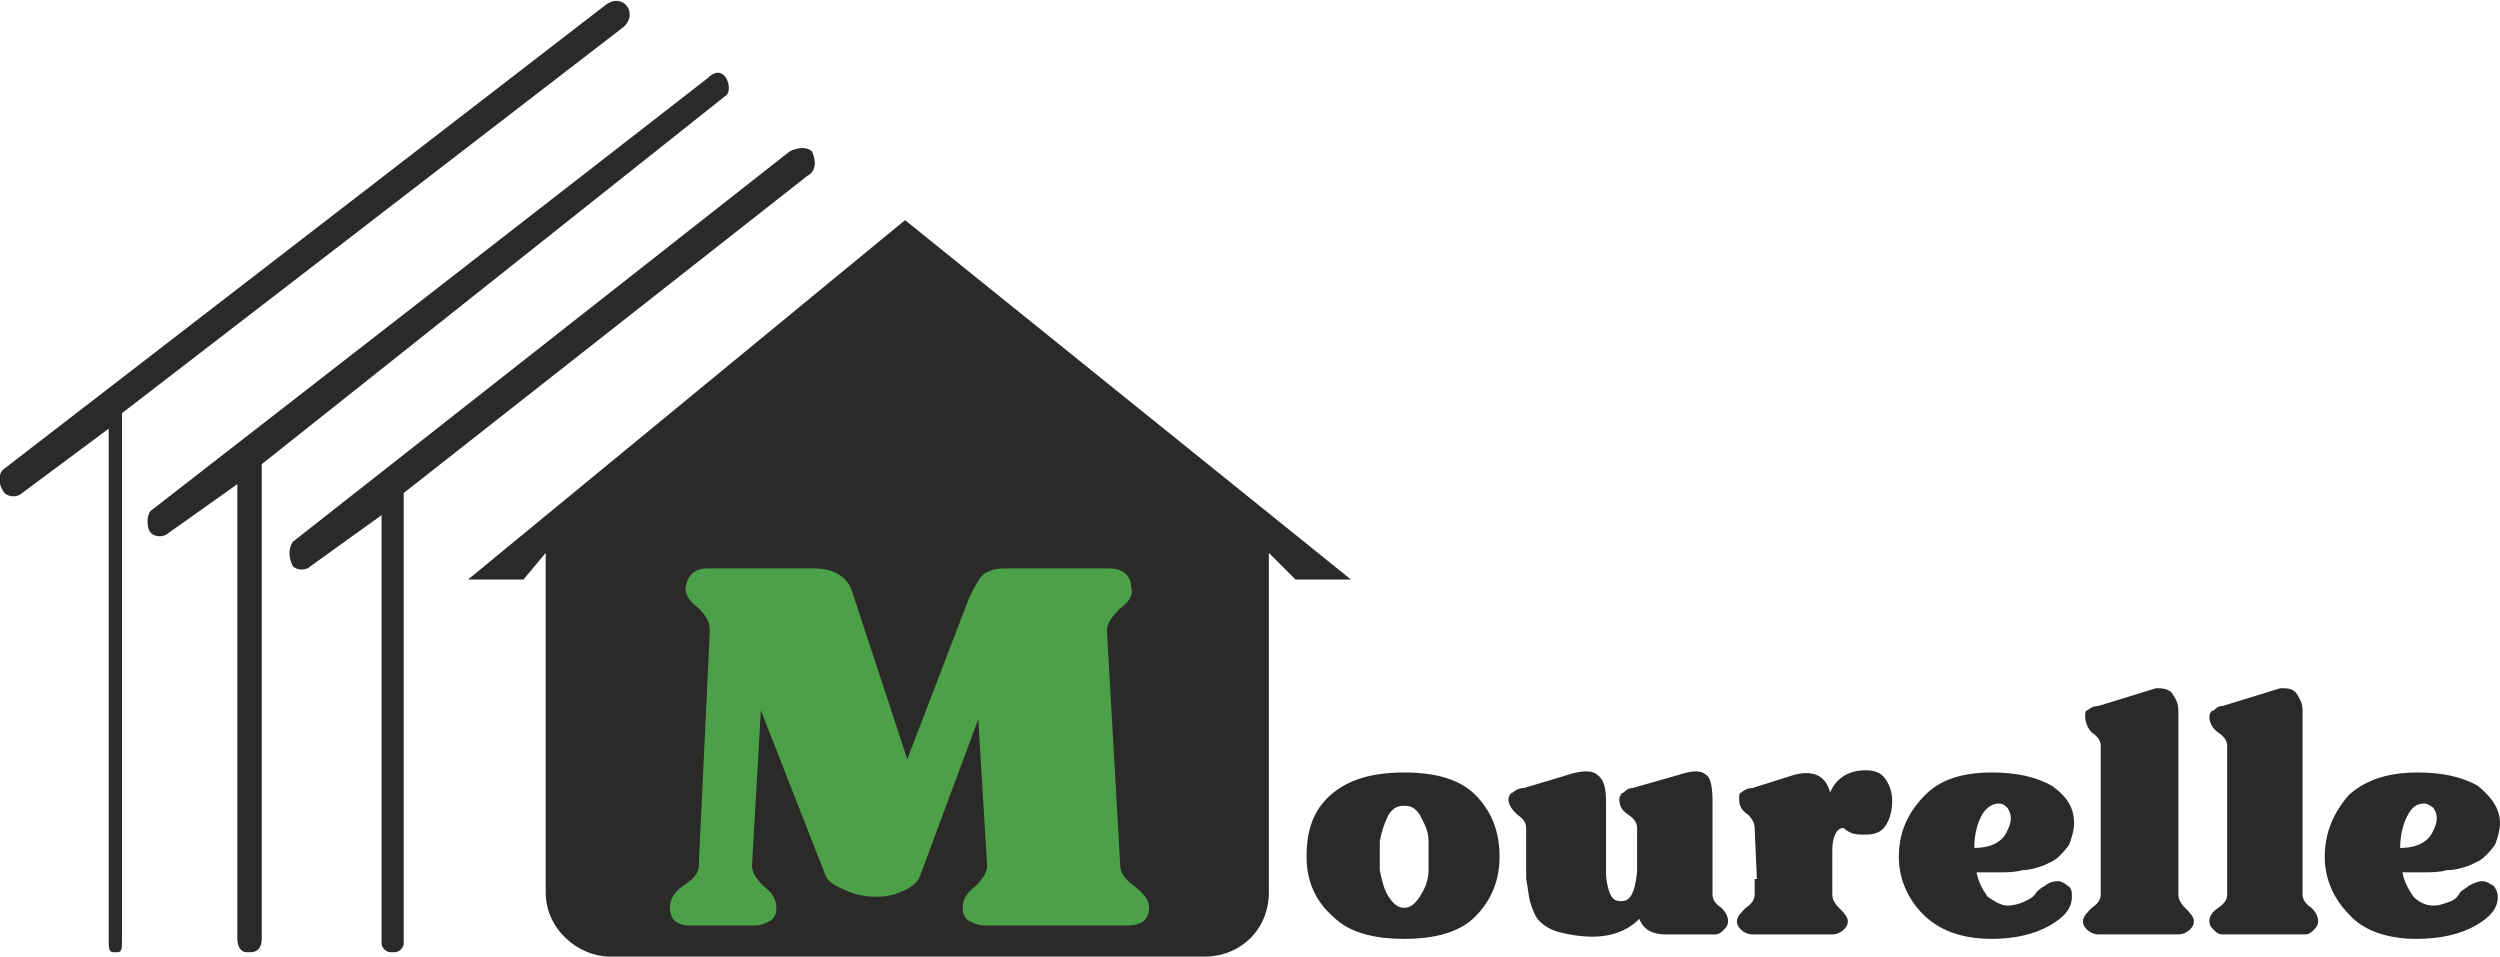
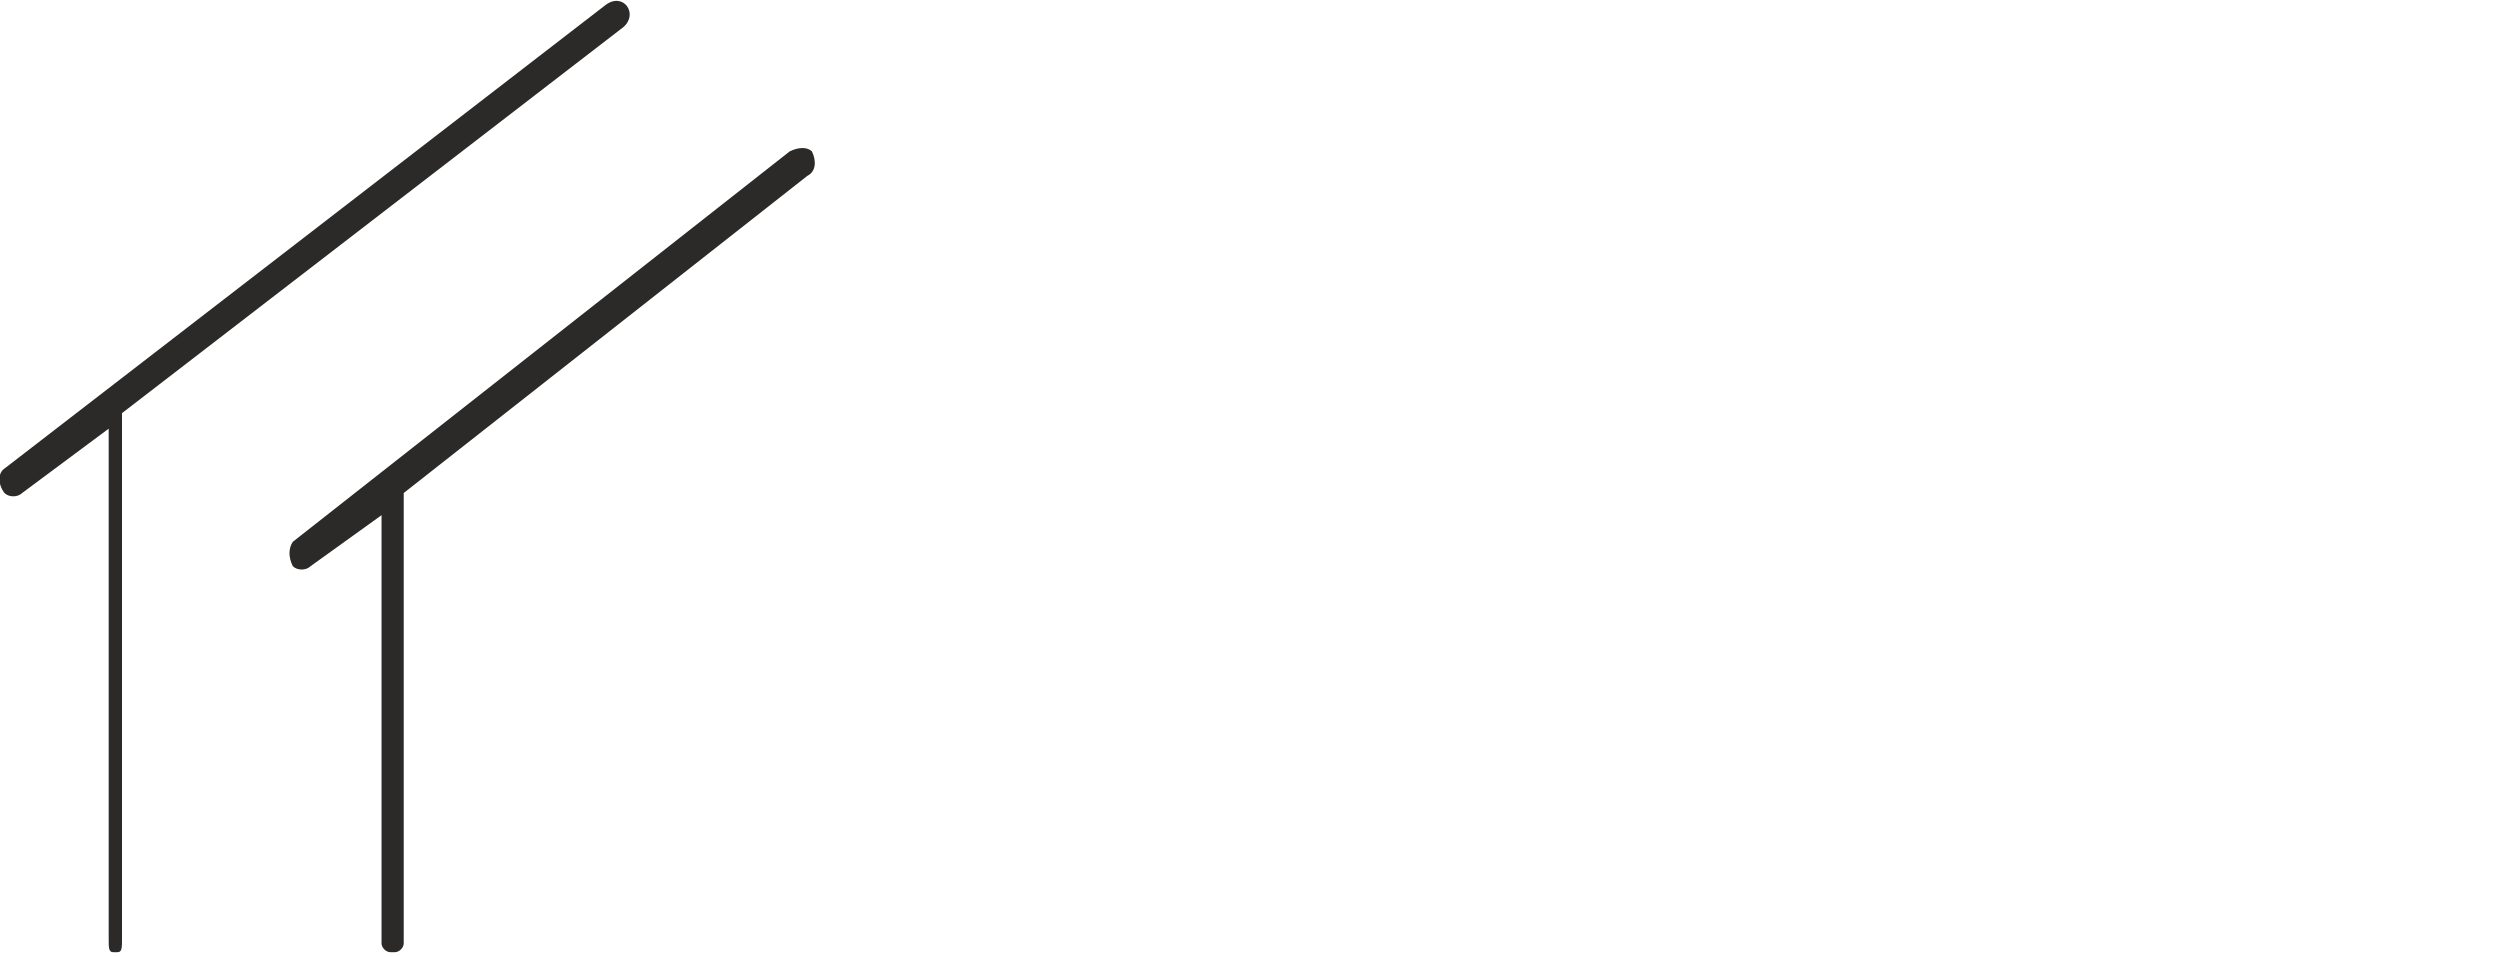
<svg xmlns="http://www.w3.org/2000/svg" xml:space="preserve" width="1400px" height="536px" version="1.1" style="shape-rendering:geometricPrecision; text-rendering:geometricPrecision; image-rendering:optimizeQuality; fill-rule:evenodd; clip-rule:evenodd" viewBox="0 0 1127 431">
  <defs>
    <style type="text/css">
   
    .fil0 {fill:#2B2A29}
    .fil2 {fill:#2B2A29;fill-rule:nonzero}
    .fil1 {fill:#4CA048;fill-rule:nonzero}
   
  </style>
  </defs>
  <g id="Capa_x0020_1">
    <g id="_2130516167392">
-       <path class="fil0" d="M572 249l0 153c0,17 -13,29 -29,29l-268 0c-14,0 -29,-12 -29,-29l0 -153 0 0 -10 12 -25 0 197 -162 201 162 -25 0 -12 -12z" />
      <path class="fil0" d="M132 244l224 -176c4,-2 8,-2 10,0l0 0c2,4 2,9 -2,11l-182 143 0 203c0,2 -2,4 -4,4l-2 0c-2,0 -4,-2 -4,-4l0 -193 -32 23c-2,2 -6,2 -8,0l0 0c-2,-4 -2,-8 0,-11l0 0z" />
-       <path class="fil0" d="M68 230l251 -195c8,-8 12,6 8,8l-209 166 0 214c0,4 -2,6 -5,6l-2 0c-2,0 -4,-2 -4,-6l0 -205 -31 22c-2,2 -6,2 -8,0l0 0c-2,-2 -2,-8 0,-10l0 0z" />
      <path class="fil0" d="M2 211l271 -209c8,-6 15,4 8,10l-226 174 0 237c0,4 0,6 -2,6l-2 0c-2,0 -2,-2 -2,-6l0 -230 -39 29c-2,2 -6,2 -8,0l0 0c-3,-4 -3,-9 0,-11l0 0z" />
-       <path class="fil1" d="M311 417c-6,0 -9,-3 -9,-8 0,-4 2,-7 6,-10 5,-3 7,-6 7,-9l5 -106c0,-3 -1,-6 -5,-10 -4,-3 -6,-6 -6,-9 1,-6 4,-9 10,-9l48 0c9,0 15,4 17,10l25 76 28 -73c2,-4 4,-8 6,-10 2,-2 6,-3 10,-3l47 0c6,0 10,3 10,9 1,3 -1,6 -5,9 -4,4 -6,7 -6,10l6 106c0,3 2,6 6,9 4,3 7,6 7,10 0,5 -3,8 -10,8l-64 0c-3,0 -5,-1 -7,-2 -2,-1 -3,-3 -3,-6 0,-4 2,-7 6,-10 3,-3 5,-6 5,-9l-4 -66 -26 70c-1,3 -3,5 -7,7 -4,2 -8,3 -13,3 -5,0 -10,-1 -14,-3 -5,-2 -8,-4 -9,-7l-29 -74 -4 70c0,3 2,6 5,9 4,3 6,6 6,10 0,3 -1,5 -3,6 -2,1 -4,2 -7,2l-29 0z" />
-       <path class="fil2" d="M633 423c-14,0 -25,-3 -32,-10 -8,-7 -12,-16 -12,-27 0,-12 3,-21 11,-28 8,-7 19,-10 33,-10 14,0 25,3 32,10 7,7 11,16 11,28 0,11 -4,20 -11,27 -7,7 -18,10 -32,10zm-7 -19c2,3 4,5 7,5 3,0 5,-2 7,-5 2,-3 4,-7 4,-12 0,-4 0,-9 0,-13 0,-5 -2,-8 -4,-12 -2,-3 -4,-4 -7,-4 -3,0 -5,1 -7,4 -2,4 -3,7 -4,12 0,4 0,9 0,13 1,5 2,9 4,12zm92 18c-6,0 -11,-1 -15,-2 -4,-1 -7,-3 -9,-5 -2,-2 -3,-5 -4,-8 -1,-3 -1,-6 -2,-11l0 -23c0,-2 -1,-4 -4,-6 -2,-2 -4,-4 -4,-7 0,-1 1,-3 2,-3 1,-1 3,-2 5,-2l20 -6c6,-2 11,-2 13,0 3,2 4,6 4,12l0 32c0,4 1,8 2,10 1,2 2,3 5,3 4,0 6,-4 7,-13l0 -20c0,-2 -1,-4 -4,-6 -3,-2 -4,-4 -4,-7 0,-1 1,-3 2,-3 1,-1 2,-2 4,-2l21 -6c6,-2 10,-2 12,0 2,1 3,5 3,12l0 42c0,2 1,4 4,6 2,2 3,4 3,6 0,2 -1,3 -2,4 -1,1 -2,2 -4,2l-22 0c-6,0 -10,-2 -12,-7 -5,5 -12,8 -21,8zm72 -1c-2,0 -4,-1 -5,-2 -1,-1 -2,-2 -2,-4 0,-2 2,-4 4,-6 3,-2 4,-4 4,-6l0 -7 1 0 -1 -23c0,-2 -1,-4 -3,-6 -3,-2 -4,-4 -4,-7 0,-1 0,-3 1,-3 1,-1 3,-2 5,-2l19 -6c8,-2 14,0 16,8 3,-7 9,-10 16,-10 4,0 7,1 9,4 2,3 3,6 3,10 0,4 -1,8 -3,11 -2,3 -5,4 -9,4 -3,0 -5,0 -7,-1 -2,-1 -3,-2 -3,-2 -3,0 -5,4 -5,10l0 20c0,2 1,4 3,6 2,2 4,4 4,6 0,2 -1,3 -2,4 -1,1 -3,2 -5,2l-36 0zm108 2c-14,0 -24,-4 -31,-11 -7,-7 -11,-16 -11,-26 0,-11 4,-20 12,-28 7,-7 17,-10 30,-10 11,0 20,2 27,6 7,5 10,10 10,17 0,3 -1,6 -2,9 -1,2 -3,4 -5,6 -2,2 -5,3 -7,4 -3,1 -6,2 -9,2 -4,1 -7,1 -10,1 -3,0 -7,0 -11,0 1,5 3,8 5,11 3,2 6,4 9,4 3,0 6,-1 8,-2 2,-1 4,-2 5,-4 1,-1 2,-2 4,-3 1,-1 3,-2 6,-2 1,0 3,1 4,2 2,1 2,3 2,5 0,5 -3,9 -10,13 -7,4 -16,6 -26,6zm-8 -41c8,0 13,-3 15,-8 2,-4 2,-7 0,-10 -1,-1 -2,-2 -4,-2 -3,0 -6,2 -8,6 -2,4 -3,9 -3,14zm56 39c-2,0 -4,-1 -5,-2 -1,-1 -2,-2 -2,-4 0,-2 2,-4 4,-6 3,-2 4,-4 4,-6l0 -67c0,-2 -1,-4 -4,-6 -2,-2 -3,-5 -3,-7 0,-2 0,-3 1,-3 1,-1 3,-2 5,-2l26 -8c2,0 5,0 7,2 2,3 3,5 3,8l0 83c0,2 1,4 3,6 2,2 4,4 4,6 0,2 -1,3 -2,4 -1,1 -3,2 -5,2l-36 0zm56 0c-2,0 -3,-1 -4,-2 -1,-1 -2,-2 -2,-4 0,-2 1,-4 4,-6 3,-2 4,-4 4,-6l0 -67c0,-2 -1,-4 -4,-6 -3,-2 -4,-5 -4,-7 0,-2 1,-3 2,-3 1,-1 2,-2 4,-2l26 -8c3,0 5,0 7,2 2,3 3,5 3,8l0 83c0,2 1,4 4,6 2,2 3,4 3,6 0,2 -1,3 -2,4 -1,1 -2,2 -4,2l-37 0zm87 2c-13,0 -24,-4 -30,-11 -7,-7 -11,-16 -11,-26 0,-11 4,-20 11,-28 8,-7 18,-10 31,-10 11,0 20,2 27,6 6,5 10,10 10,17 0,3 -1,6 -2,9 -1,2 -3,4 -5,6 -2,2 -5,3 -7,4 -3,1 -6,2 -10,2 -3,1 -7,1 -10,1 -2,0 -6,0 -10,0 1,5 3,8 5,11 2,2 5,4 9,4 3,0 5,-1 8,-2 2,-1 3,-2 4,-4 1,-1 3,-2 4,-3 2,-1 4,-2 6,-2 2,0 3,1 5,2 1,1 2,3 2,5 0,5 -3,9 -10,13 -7,4 -16,6 -27,6zm-7 -41c8,0 13,-3 15,-8 2,-4 2,-7 0,-10 -1,-1 -3,-2 -4,-2 -4,0 -6,2 -8,6 -2,4 -3,9 -3,14z" />
    </g>
  </g>
</svg>